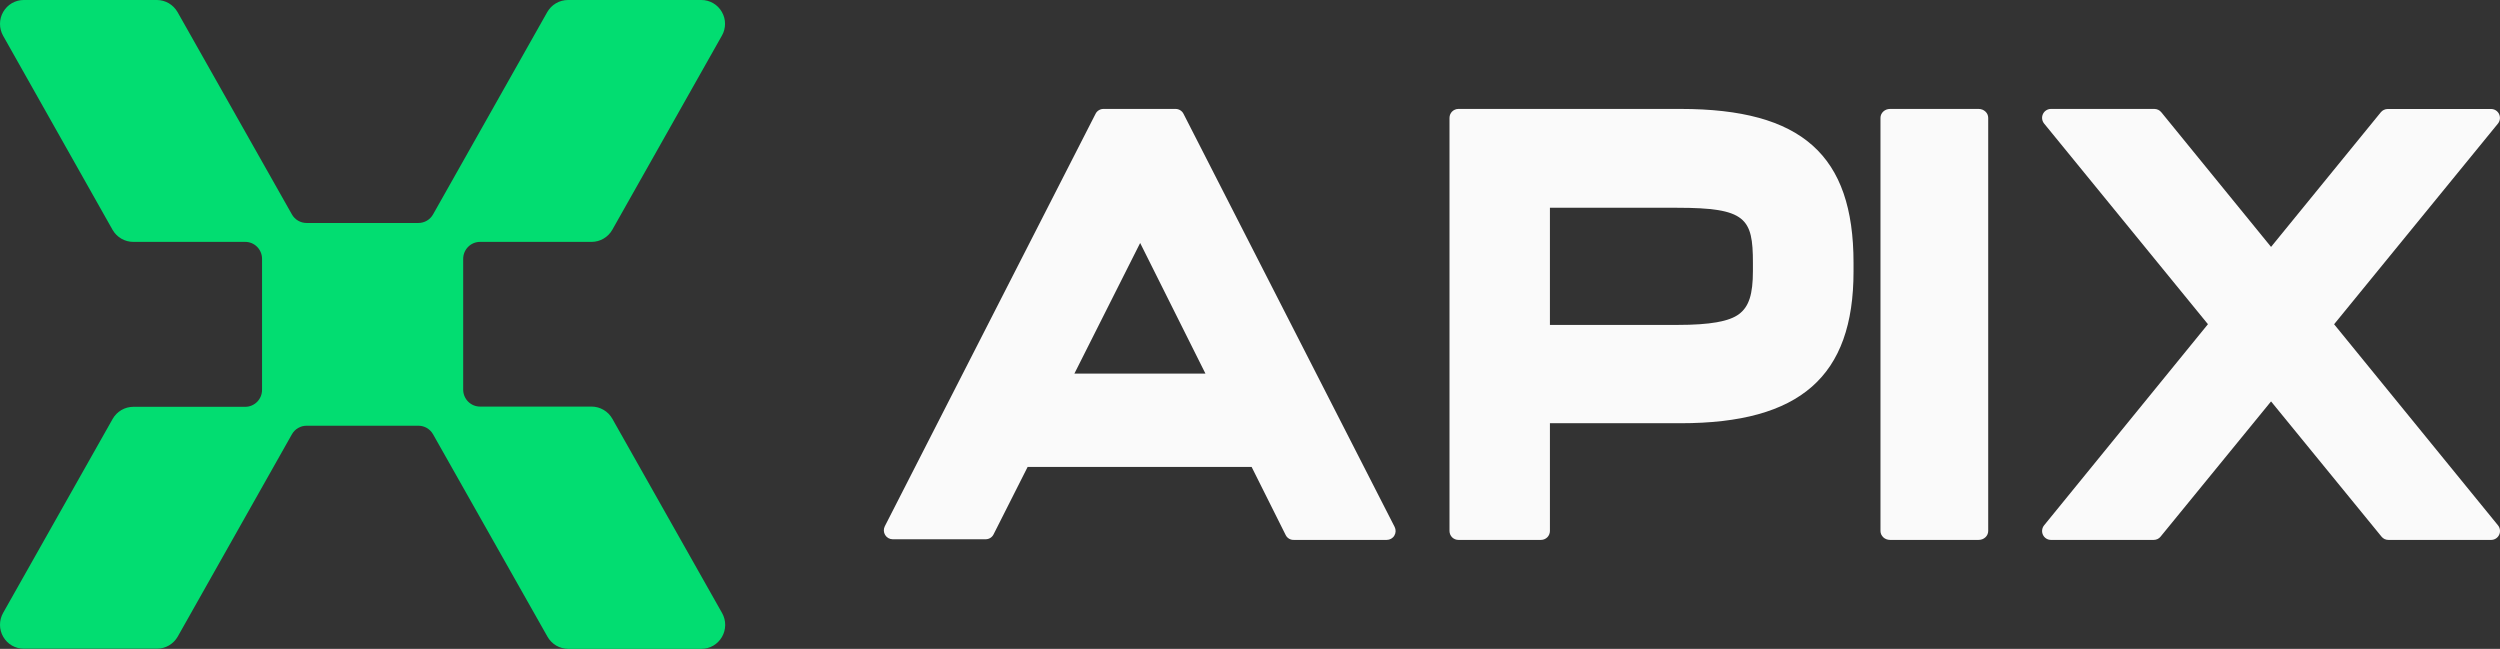
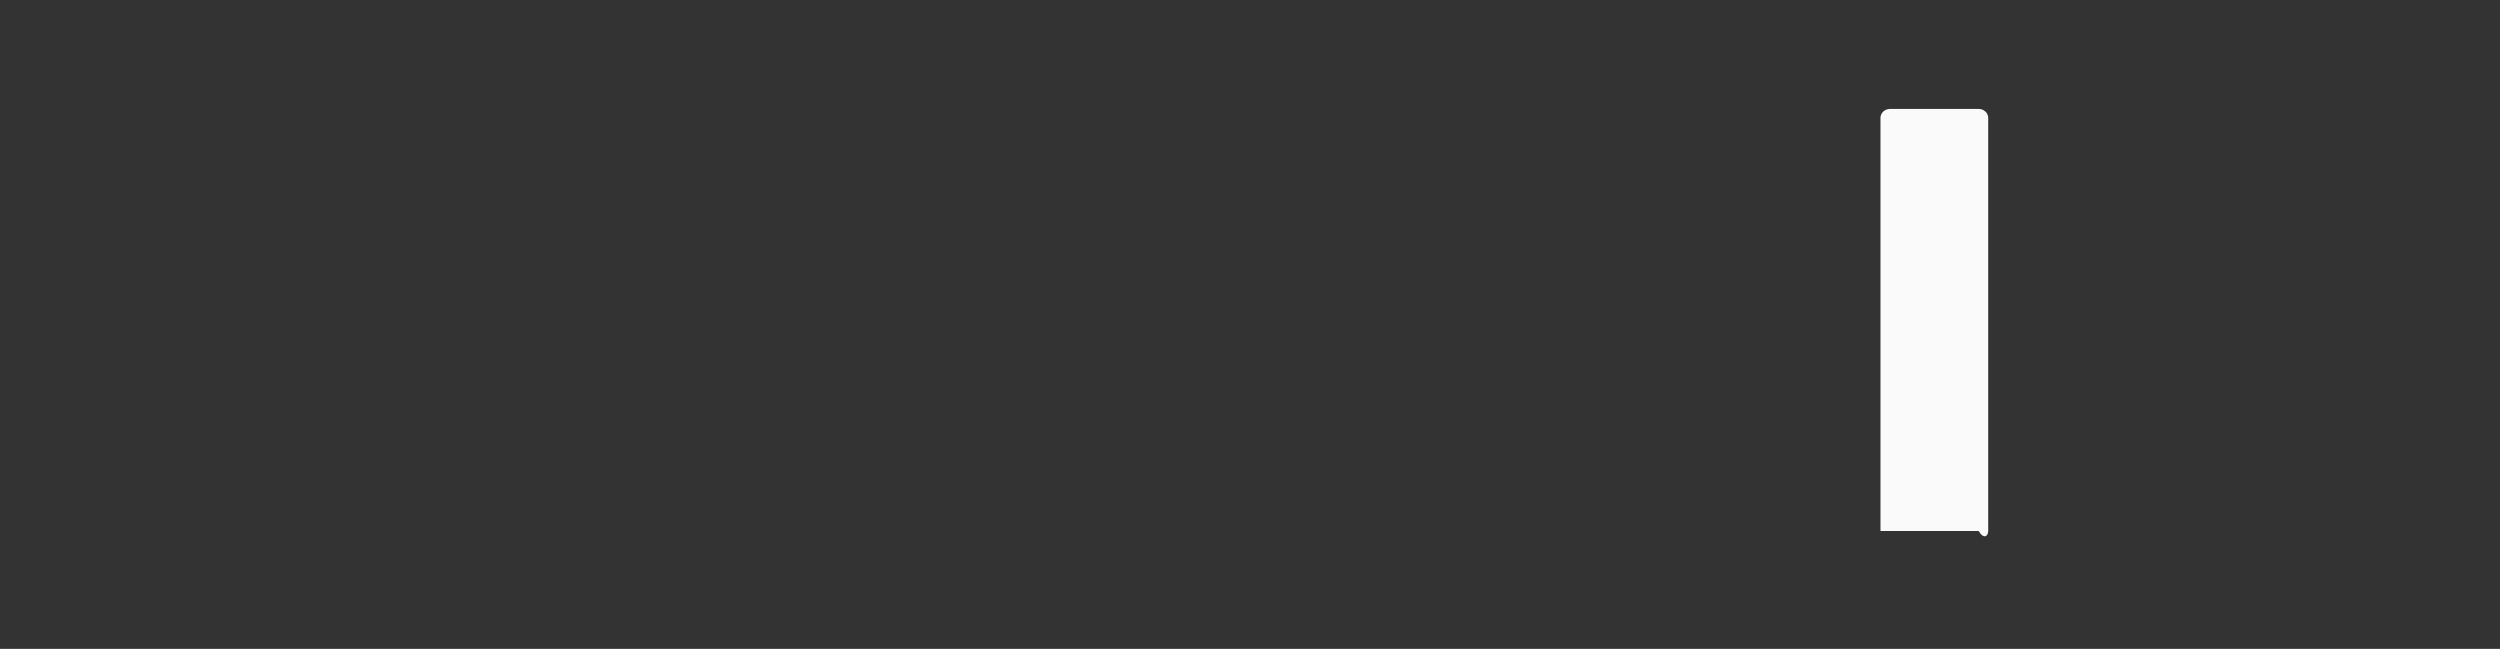
<svg xmlns="http://www.w3.org/2000/svg" width="131" height="34" viewBox="0 0 131 34" fill="none">
  <rect x="0" y="0" width="131" height="34" fill="#333333" stroke="none" />
-   <path d="M32.086 21.942C31.977 21.749 31.819 21.588 31.628 21.477C31.438 21.365 31.221 21.306 31.001 21.305H25.15C24.918 21.304 24.695 21.211 24.53 21.045C24.366 20.88 24.272 20.655 24.271 20.421V13.571C24.27 13.454 24.292 13.337 24.336 13.229C24.38 13.12 24.444 13.022 24.526 12.939C24.608 12.855 24.705 12.789 24.812 12.744C24.919 12.699 25.034 12.675 25.15 12.675H31.001C31.221 12.674 31.438 12.615 31.628 12.503C31.819 12.392 31.977 12.231 32.086 12.038L37.825 1.872C37.935 1.683 37.992 1.468 37.992 1.249C37.992 1.03 37.935 0.815 37.825 0.625C37.716 0.433 37.558 0.274 37.367 0.164C37.176 0.054 36.96 -0.003 36.74 9.30791e-05H29.759C29.538 0.001 29.322 0.06 29.132 0.172C28.941 0.283 28.783 0.444 28.674 0.637L22.692 11.235C22.615 11.371 22.504 11.485 22.369 11.563C22.235 11.642 22.082 11.684 21.926 11.684H16.061C15.906 11.684 15.753 11.642 15.619 11.563C15.484 11.485 15.373 11.371 15.296 11.235L9.3 0.628C9.19 0.439 9.034 0.281 8.847 0.171C8.659 0.061 8.446 0.002 8.229 9.30791e-05H1.247C1.03 -0.001 0.815 0.056 0.626 0.165C0.437 0.274 0.28 0.431 0.17 0.621C0.06 0.81 0.001 1.026 2.25316e-05 1.246C-0.001 1.465 0.055 1.681 0.162 1.872L5.902 12.05C6.013 12.241 6.171 12.399 6.362 12.508C6.552 12.618 6.768 12.675 6.987 12.675H12.849C12.964 12.674 13.079 12.697 13.186 12.741C13.293 12.786 13.39 12.851 13.472 12.933C13.554 13.015 13.619 13.112 13.663 13.22C13.708 13.327 13.731 13.443 13.731 13.559V20.421C13.732 20.538 13.71 20.655 13.667 20.764C13.623 20.872 13.558 20.971 13.476 21.055C13.394 21.138 13.296 21.204 13.188 21.249C13.081 21.294 12.966 21.317 12.849 21.317H6.987C6.766 21.317 6.55 21.376 6.359 21.488C6.169 21.599 6.011 21.76 5.902 21.953L0.162 32.119C0.055 32.31 -0.001 32.526 2.25316e-05 32.746C0.001 32.966 0.06 33.181 0.17 33.371C0.28 33.56 0.437 33.718 0.626 33.827C0.815 33.935 1.03 33.992 1.247 33.991H8.229C8.449 33.991 8.666 33.932 8.856 33.82C9.047 33.708 9.205 33.548 9.314 33.355L15.296 22.757C15.373 22.62 15.484 22.507 15.619 22.428C15.753 22.349 15.906 22.308 16.061 22.308H21.926C22.082 22.308 22.235 22.349 22.369 22.428C22.504 22.507 22.615 22.62 22.692 22.757L28.688 33.363C28.797 33.556 28.955 33.717 29.146 33.829C29.336 33.94 29.553 33.999 29.773 34H36.755C36.972 34 37.186 33.943 37.374 33.834C37.563 33.724 37.72 33.567 37.83 33.378C37.94 33.188 37.998 32.974 38 32.754C38.002 32.535 37.947 32.319 37.84 32.128L32.086 21.942Z" fill="#02DD71" />
-   <path d="M67.8 28.291H72.665C72.744 28.291 72.823 28.271 72.893 28.232C72.962 28.193 73.021 28.137 73.062 28.068C73.104 27.999 73.127 27.921 73.13 27.841C73.133 27.761 73.115 27.681 73.079 27.61L62.014 5.96C61.975 5.884 61.916 5.82 61.843 5.776C61.77 5.731 61.686 5.708 61.6 5.708H57.82C57.735 5.708 57.651 5.731 57.579 5.776C57.506 5.82 57.447 5.884 57.409 5.96L46.363 27.578C46.328 27.649 46.31 27.729 46.313 27.808C46.316 27.888 46.34 27.965 46.381 28.033C46.422 28.101 46.48 28.157 46.549 28.197C46.617 28.236 46.695 28.256 46.774 28.257H51.648C51.734 28.257 51.818 28.234 51.891 28.189C51.965 28.144 52.024 28.079 52.062 28.002L53.848 24.467H65.585L67.374 28.045C67.414 28.123 67.476 28.187 67.551 28.23C67.627 28.274 67.713 28.295 67.8 28.291ZM56.297 19.578L59.744 12.732L63.166 19.578H56.297Z" fill="#FAFAFA" />
-   <path d="M76.42 28.291H80.749C80.873 28.291 80.991 28.241 81.079 28.154C81.166 28.067 81.215 27.948 81.216 27.825V22.177H88.063C94.331 22.177 97.125 19.724 97.125 14.226V13.771C97.125 8.12 94.415 5.708 88.063 5.708H76.42C76.297 5.708 76.178 5.758 76.09 5.845C76.003 5.933 75.954 6.051 75.954 6.175V27.825C75.954 27.949 76.003 28.067 76.09 28.155C76.178 28.242 76.297 28.291 76.42 28.291ZM91.853 14.198C91.853 15.421 91.645 16.065 91.131 16.454C90.618 16.843 89.619 17.026 87.885 17.026H81.216V10.887H87.885C91.486 10.887 91.853 11.434 91.853 13.771V14.198Z" fill="#FAFAFA" />
-   <path d="M103.682 5.708H99.037C98.761 5.708 98.537 5.918 98.537 6.176V27.824C98.537 28.082 98.761 28.291 99.037 28.291H103.682C103.958 28.291 104.182 28.082 104.182 27.824V6.176C104.182 5.918 103.958 5.708 103.682 5.708Z" fill="#FAFAFA" />
-   <path d="M130.535 5.711H125.113C125.045 5.712 124.977 5.728 124.915 5.757C124.853 5.787 124.799 5.83 124.755 5.883L119.003 12.938L113.251 5.88C113.207 5.827 113.152 5.784 113.091 5.754C113.029 5.725 112.961 5.709 112.893 5.708H107.468C107.381 5.708 107.295 5.734 107.221 5.781C107.147 5.828 107.087 5.896 107.05 5.976C107.012 6.056 106.998 6.145 107.009 6.232C107.019 6.32 107.055 6.403 107.11 6.472L115.696 16.988L107.113 27.525C107.057 27.593 107.021 27.676 107.01 27.764C106.998 27.852 107.012 27.942 107.049 28.022C107.087 28.103 107.146 28.171 107.22 28.218C107.294 28.266 107.38 28.291 107.468 28.291H112.856C112.924 28.291 112.992 28.276 113.054 28.247C113.116 28.217 113.171 28.174 113.214 28.12L119.003 21.034L124.792 28.12C124.835 28.174 124.89 28.217 124.952 28.247C125.014 28.276 125.082 28.291 125.15 28.291H130.538C130.626 28.291 130.712 28.266 130.786 28.218C130.86 28.171 130.919 28.103 130.956 28.022C130.994 27.942 131.007 27.852 130.996 27.764C130.985 27.676 130.949 27.593 130.893 27.525L122.307 16.991L130.893 6.475C130.948 6.406 130.983 6.323 130.994 6.236C131.005 6.148 130.99 6.059 130.953 5.979C130.915 5.899 130.856 5.831 130.782 5.784C130.708 5.737 130.622 5.712 130.535 5.711Z" fill="#FAFAFA" />
+   <path d="M103.682 5.708H99.037C98.761 5.708 98.537 5.918 98.537 6.176V27.824H103.682C103.958 28.291 104.182 28.082 104.182 27.824V6.176C104.182 5.918 103.958 5.708 103.682 5.708Z" fill="#FAFAFA" />
</svg>